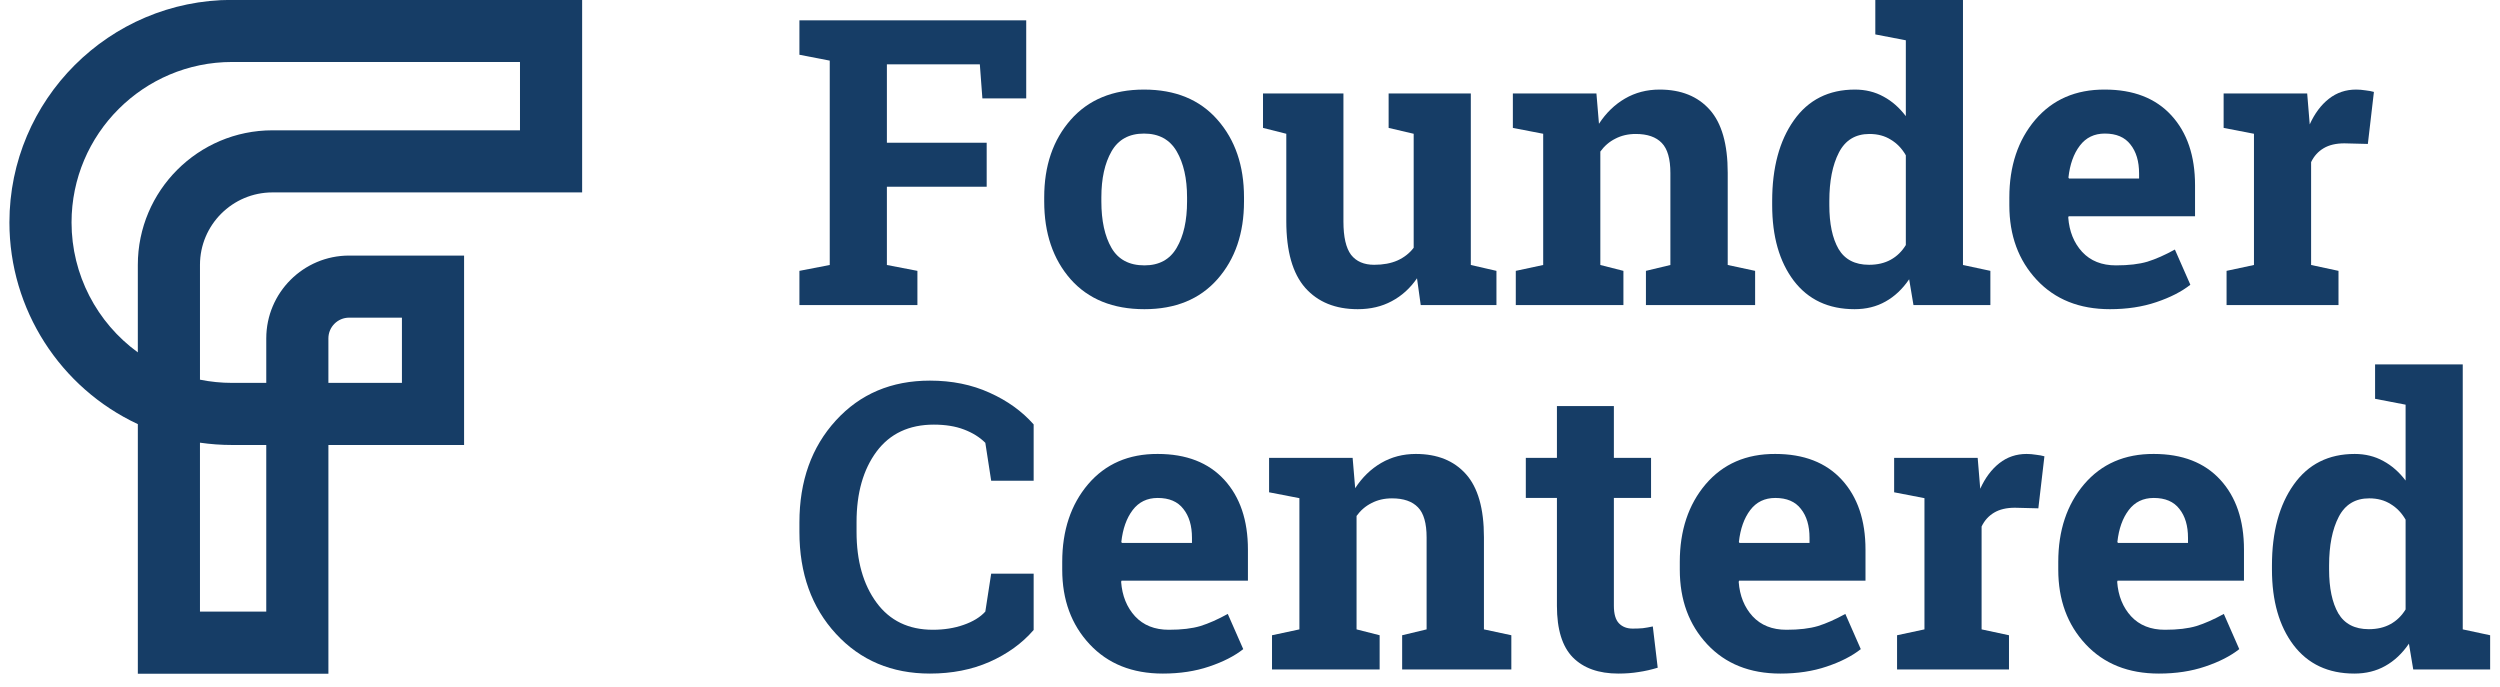
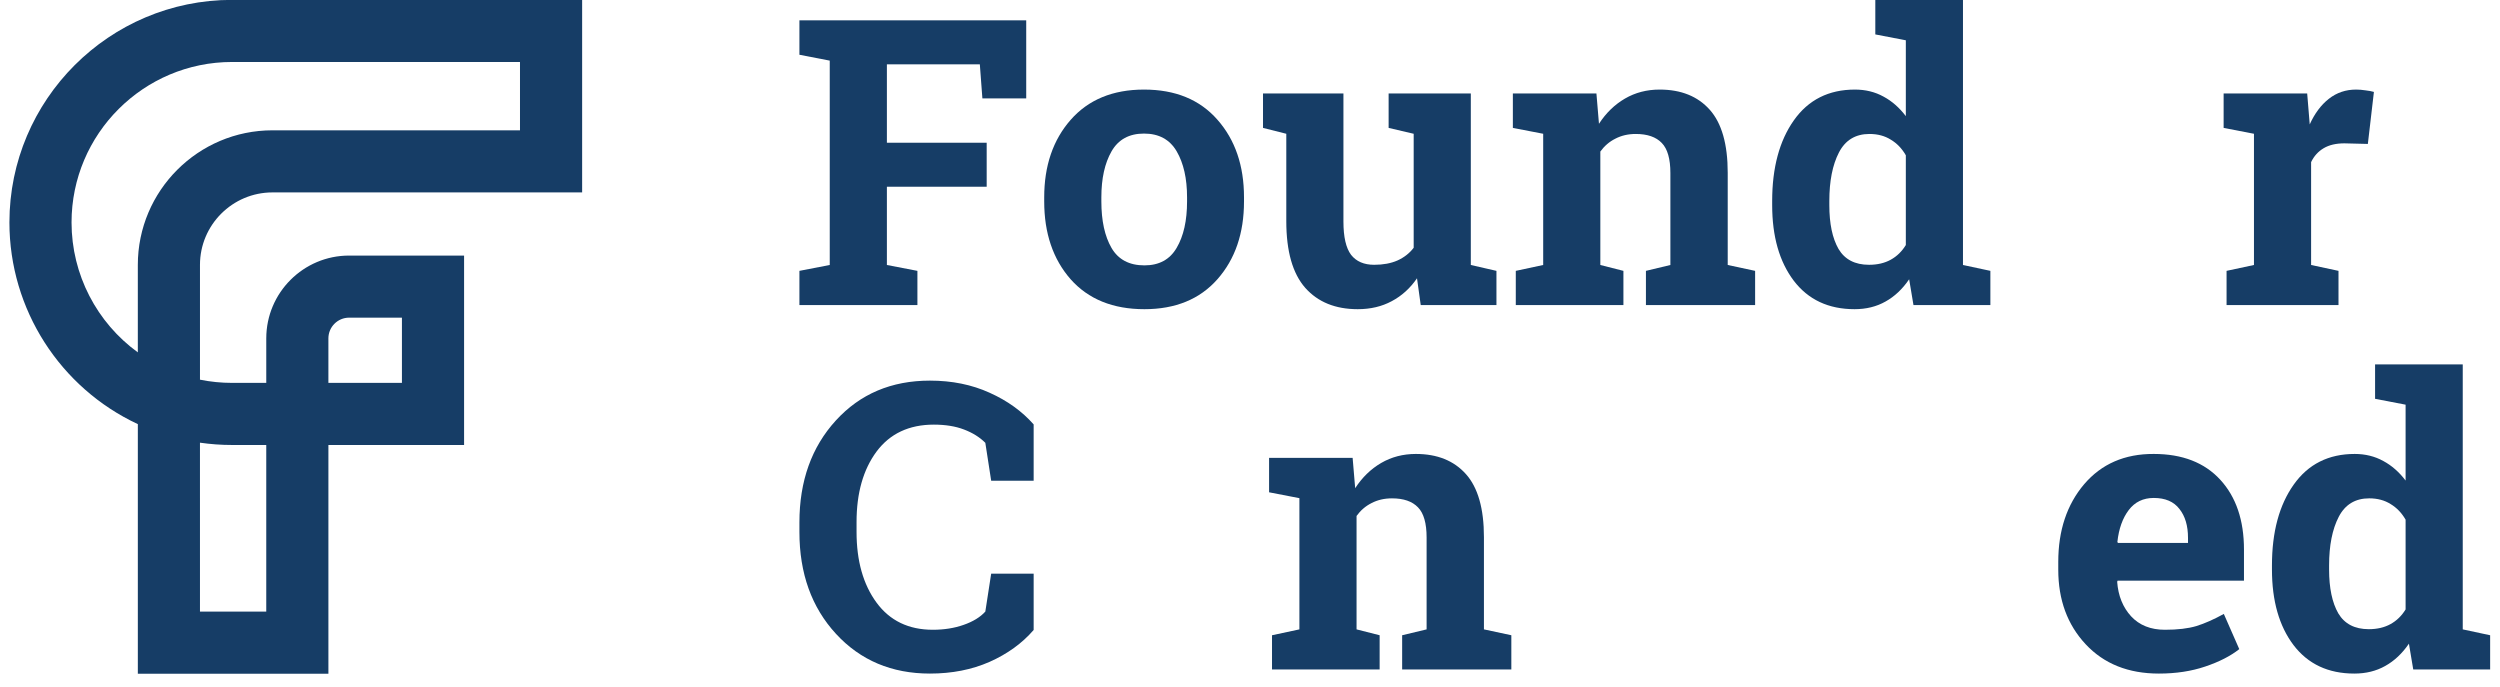
<svg xmlns="http://www.w3.org/2000/svg" width="193" height="53" viewBox="0 0 193 53" fill="none">
  <path d="M25.352 52.014H10.641V32.743C4.646 29.945 0.727 23.888 0.727 17.171C0.727 7.698 8.438 -0.009 17.916 -0.009H44.941V14.854H21.035C17.949 14.854 15.438 17.364 15.438 20.448V29.311C16.25 29.475 17.078 29.559 17.916 29.559H20.556V26.122C20.556 22.597 23.425 19.73 26.952 19.73H35.827V34.354H25.353V52.014H25.352ZM15.438 47.218H20.555V34.353H17.915C17.082 34.353 16.255 34.293 15.437 34.175L15.438 47.218ZM25.352 29.558H31.029V24.523H26.951C26.07 24.523 25.352 25.241 25.352 26.122V29.558ZM17.916 4.785C11.083 4.785 5.523 10.342 5.523 17.171C5.523 21.207 7.486 24.913 10.64 27.202V20.448C10.64 14.72 15.303 10.06 21.035 10.06H40.143V4.785H17.916Z" fill="#163D66" />
  <path d="M64.056 20.457L61.715 20.91V23.552H70.824V20.91L68.468 20.457V14.418H76.172V11.021H68.468V4.967H75.643L75.84 7.594H79.224V1.57H61.715V4.227L64.056 4.68V20.457Z" fill="#163D66" />
  <path fill-rule="evenodd" clip-rule="evenodd" d="M82.653 9.255C81.293 10.805 80.613 12.798 80.613 15.233V15.55C80.613 18.006 81.293 20.009 82.653 21.559C84.022 23.099 85.921 23.869 88.348 23.869C90.745 23.869 92.623 23.099 93.983 21.559C95.353 20.009 96.037 18.006 96.037 15.55V15.233C96.037 12.788 95.353 10.79 93.983 9.24C92.623 7.69 90.735 6.915 88.318 6.915C85.911 6.915 84.022 7.695 82.653 9.255ZM85.81 19.143C85.286 18.238 85.025 17.04 85.025 15.55V15.233C85.025 13.784 85.286 12.601 85.81 11.685C86.334 10.77 87.17 10.312 88.318 10.312C89.466 10.312 90.307 10.77 90.841 11.685C91.374 12.601 91.641 13.784 91.641 15.233V15.55C91.641 17.03 91.374 18.223 90.841 19.128C90.317 20.034 89.486 20.487 88.348 20.487C87.18 20.487 86.334 20.039 85.81 19.143Z" fill="#163D66" />
  <path d="M107.444 23.25C108.22 22.838 108.869 22.249 109.393 21.484L109.68 23.552H115.526V20.91L113.547 20.457V7.217H107.202V9.874L109.136 10.327V19.128C108.814 19.551 108.396 19.878 107.882 20.11C107.379 20.331 106.779 20.442 106.085 20.442C105.299 20.442 104.705 20.185 104.302 19.672C103.909 19.148 103.713 18.293 103.713 17.105V7.217H97.504V9.874L99.302 10.327V17.075C99.302 19.4 99.79 21.116 100.767 22.224C101.744 23.32 103.093 23.869 104.816 23.869C105.803 23.869 106.679 23.663 107.444 23.25Z" fill="#163D66" />
  <path d="M119.134 20.457L117.019 20.91V23.552H125.328V20.91L123.546 20.457V11.7C123.858 11.268 124.245 10.935 124.709 10.704C125.172 10.462 125.696 10.342 126.28 10.342C127.176 10.342 127.846 10.573 128.289 11.036C128.732 11.489 128.954 12.264 128.954 13.361V20.457L127.066 20.91V23.552H135.495V20.91L133.38 20.457V13.346C133.38 11.132 132.917 9.507 131.99 8.47C131.064 7.433 129.775 6.915 128.123 6.915C127.136 6.915 126.245 7.146 125.449 7.609C124.653 8.072 123.984 8.721 123.44 9.557L123.244 7.217H116.793V9.874L119.134 10.327V20.457Z" fill="#163D66" />
  <path fill-rule="evenodd" clip-rule="evenodd" d="M145.559 23.28C146.264 22.888 146.874 22.314 147.387 21.559L147.72 23.552H153.657V20.91L151.542 20.457V0H144.774V2.657L147.13 3.11V8.968C146.637 8.314 146.063 7.81 145.408 7.458C144.754 7.096 144.018 6.915 143.203 6.915C141.178 6.915 139.607 7.705 138.489 9.285C137.371 10.865 136.812 12.944 136.812 15.52V15.837C136.812 18.253 137.366 20.195 138.474 21.665C139.592 23.134 141.158 23.869 143.173 23.869C144.069 23.869 144.864 23.673 145.559 23.28ZM141.934 19.219C141.46 18.394 141.224 17.267 141.224 15.837V15.52C141.224 13.98 141.47 12.732 141.964 11.776C142.457 10.82 143.243 10.342 144.321 10.342C144.955 10.342 145.504 10.488 145.967 10.78C146.441 11.061 146.828 11.464 147.13 11.987V18.917C146.828 19.41 146.441 19.788 145.967 20.049C145.494 20.311 144.935 20.442 144.29 20.442C143.203 20.442 142.417 20.034 141.934 19.219Z" fill="#163D66" />
-   <path fill-rule="evenodd" clip-rule="evenodd" d="M157.236 21.605C158.646 23.114 160.529 23.869 162.886 23.869C164.205 23.869 165.399 23.688 166.466 23.326C167.544 22.963 168.42 22.515 169.095 21.982L167.901 19.264C167.136 19.687 166.431 19.999 165.787 20.2C165.142 20.392 164.331 20.487 163.354 20.487C162.257 20.487 161.385 20.14 160.741 19.445C160.106 18.751 159.749 17.865 159.668 16.788L159.698 16.698H169.457V14.297C169.457 12.033 168.848 10.236 167.63 8.908C166.411 7.579 164.699 6.915 162.493 6.915C160.247 6.904 158.455 7.685 157.115 9.255C155.786 10.825 155.121 12.823 155.121 15.248V15.852C155.121 18.177 155.826 20.095 157.236 21.605ZM160.56 11.248C161.033 10.623 161.677 10.311 162.493 10.311C163.379 10.311 164.039 10.593 164.472 11.157C164.915 11.71 165.137 12.455 165.137 13.392V13.784H159.729L159.683 13.709C159.794 12.692 160.086 11.872 160.56 11.248Z" fill="#163D66" />
  <path d="M174.006 20.457L171.891 20.91V23.552H180.532V20.91L178.417 20.457V12.516C178.638 12.053 178.961 11.695 179.384 11.444C179.807 11.192 180.341 11.066 180.985 11.066L182.798 11.112L183.266 7.096C183.095 7.045 182.879 7.005 182.617 6.975C182.365 6.935 182.123 6.915 181.892 6.915C181.096 6.915 180.396 7.151 179.792 7.624C179.187 8.097 178.694 8.757 178.311 9.602L178.115 7.217H171.664V9.874L174.006 10.327V20.457Z" fill="#163D66" />
  <path d="M76.519 37.114H79.798V32.766C78.901 31.749 77.769 30.934 76.399 30.32C75.029 29.696 73.493 29.384 71.791 29.384C68.82 29.384 66.398 30.41 64.525 32.464C62.651 34.517 61.715 37.139 61.715 40.33V41.069C61.715 44.27 62.657 46.892 64.54 48.935C66.423 50.979 68.84 52 71.791 52C73.493 52 75.029 51.698 76.399 51.094C77.778 50.48 78.912 49.66 79.798 48.633V44.285H76.519L76.067 47.214C75.674 47.647 75.115 47.989 74.389 48.241C73.675 48.492 72.884 48.618 72.018 48.618C70.145 48.618 68.694 47.919 67.667 46.52C66.64 45.121 66.126 43.304 66.126 41.069V40.299C66.126 38.065 66.64 36.253 67.667 34.864C68.704 33.475 70.18 32.781 72.093 32.781C72.99 32.781 73.765 32.907 74.42 33.158C75.085 33.41 75.633 33.752 76.067 34.185L76.519 37.114Z" fill="#163D66" />
-   <path fill-rule="evenodd" clip-rule="evenodd" d="M84.119 49.735C85.529 51.245 87.412 52 89.769 52C91.088 52 92.281 51.819 93.349 51.456C94.427 51.094 95.303 50.646 95.978 50.113L94.784 47.395C94.019 47.818 93.314 48.13 92.669 48.331C92.025 48.523 91.214 48.618 90.237 48.618C89.139 48.618 88.268 48.271 87.624 47.576C86.989 46.882 86.632 45.996 86.551 44.919L86.581 44.829H96.34V42.428C96.34 40.163 95.731 38.367 94.513 37.038C93.294 35.71 91.582 35.045 89.376 35.045C87.13 35.035 85.338 35.815 83.998 37.386C82.668 38.956 82.004 40.954 82.004 43.379V43.983C82.004 46.308 82.709 48.226 84.119 49.735ZM87.442 39.378C87.916 38.754 88.56 38.442 89.376 38.442C90.262 38.442 90.922 38.724 91.355 39.288C91.798 39.841 92.02 40.586 92.02 41.522V41.915H86.612L86.566 41.84C86.677 40.823 86.969 40.002 87.442 39.378Z" fill="#163D66" />
  <path d="M100.314 48.588L98.199 49.041V51.683H106.508V49.041L104.726 48.588V39.831C105.038 39.399 105.425 39.066 105.889 38.835C106.352 38.593 106.876 38.473 107.46 38.473C108.356 38.473 109.026 38.704 109.469 39.167C109.912 39.62 110.134 40.395 110.134 41.492V48.588L108.246 49.041V51.683H116.675V49.041L114.56 48.588V41.477C114.56 39.263 114.097 37.637 113.17 36.601C112.244 35.564 110.955 35.045 109.303 35.045C108.316 35.045 107.425 35.277 106.629 35.74C105.833 36.203 105.164 36.852 104.62 37.688L104.423 35.347H97.973V38.005L100.314 38.458V48.588Z" fill="#163D66" />
-   <path d="M124.591 35.347V31.347H120.195V35.347H117.793V38.442H120.195V46.776C120.195 48.588 120.603 49.912 121.419 50.747C122.245 51.582 123.418 52 124.938 52C125.502 52 126.026 51.96 126.51 51.879C126.993 51.809 127.481 51.698 127.975 51.547L127.597 48.361C127.315 48.422 127.058 48.467 126.827 48.497C126.605 48.517 126.343 48.528 126.041 48.528C125.598 48.528 125.246 48.392 124.984 48.12C124.722 47.848 124.591 47.395 124.591 46.761V38.442H127.461V35.347H124.591Z" fill="#163D66" />
-   <path fill-rule="evenodd" clip-rule="evenodd" d="M131.795 49.736C133.204 51.245 135.088 52 137.445 52C138.764 52 139.957 51.819 141.025 51.456C142.102 51.094 142.979 50.646 143.653 50.113L142.46 47.395C141.694 47.818 140.99 48.13 140.345 48.331C139.7 48.523 138.89 48.618 137.913 48.618C136.815 48.618 135.944 48.271 135.299 47.576C134.665 46.882 134.307 45.996 134.227 44.919L134.257 44.829H144.016V42.428C144.016 40.164 143.406 38.367 142.188 37.038C140.969 35.71 139.257 35.045 137.052 35.045C134.806 35.035 133.013 35.816 131.674 37.386C130.344 38.956 129.68 40.954 129.68 43.379V43.983C129.68 46.308 130.385 48.226 131.795 49.736ZM135.118 39.378C135.591 38.754 136.236 38.442 137.052 38.442C137.938 38.442 138.598 38.724 139.031 39.288C139.474 39.842 139.695 40.586 139.695 41.522V41.915H134.287L134.242 41.84C134.353 40.823 134.645 40.002 135.118 39.378Z" fill="#163D66" />
-   <path d="M148.568 48.588L146.453 49.041V51.683H155.094V49.041L152.979 48.588V40.647C153.201 40.184 153.523 39.826 153.946 39.575C154.369 39.323 154.903 39.197 155.547 39.197L157.36 39.243L157.829 35.227C157.657 35.176 157.441 35.136 157.179 35.106C156.927 35.066 156.686 35.045 156.454 35.045C155.658 35.045 154.958 35.282 154.354 35.755C153.75 36.228 153.256 36.888 152.874 37.733L152.677 35.347H146.227V38.005L148.568 38.458V48.588Z" fill="#163D66" />
  <path fill-rule="evenodd" clip-rule="evenodd" d="M161.013 49.736C162.423 51.245 164.307 52 166.663 52C167.983 52 169.176 51.819 170.244 51.456C171.321 51.094 172.197 50.646 172.872 50.113L171.679 47.395C170.914 47.818 170.208 48.13 169.564 48.331C168.919 48.523 168.109 48.618 167.132 48.618C166.034 48.618 165.163 48.271 164.518 47.576C163.884 46.882 163.526 45.996 163.446 44.919L163.476 44.829H173.235V42.428C173.235 40.164 172.626 38.367 171.407 37.038C170.188 35.71 168.476 35.045 166.27 35.045C164.025 35.035 162.232 35.816 160.893 37.386C159.563 38.956 158.898 40.954 158.898 43.379V43.983C158.898 46.308 159.603 48.226 161.013 49.736ZM164.337 39.378C164.81 38.754 165.455 38.442 166.27 38.442C167.157 38.442 167.816 38.724 168.249 39.288C168.693 39.842 168.914 40.586 168.914 41.522V41.915H163.506L163.461 41.84C163.571 40.823 163.864 40.002 164.337 39.378Z" fill="#163D66" />
  <path fill-rule="evenodd" clip-rule="evenodd" d="M184.141 51.411C184.846 51.019 185.456 50.445 185.969 49.69L186.302 51.683H192.239V49.041L190.124 48.588V28.131H183.356V30.788L185.712 31.241V37.099C185.219 36.445 184.645 35.941 183.99 35.589C183.336 35.227 182.6 35.045 181.785 35.045C179.761 35.045 178.189 35.836 177.072 37.416C175.953 38.996 175.395 41.075 175.395 43.651V43.968C175.395 46.384 175.948 48.326 177.056 49.796C178.174 51.265 179.74 52 181.755 52C182.651 52 183.447 51.804 184.141 51.411ZM180.516 47.35C180.042 46.525 179.806 45.397 179.806 43.968V43.651C179.806 42.111 180.053 40.863 180.546 39.907C181.039 38.951 181.825 38.472 182.903 38.472C183.537 38.472 184.086 38.618 184.549 38.91C185.023 39.192 185.41 39.595 185.712 40.118V47.048C185.41 47.541 185.023 47.919 184.549 48.18C184.076 48.442 183.517 48.573 182.872 48.573C181.785 48.573 180.999 48.165 180.516 47.35Z" fill="#163D66" />
</svg>